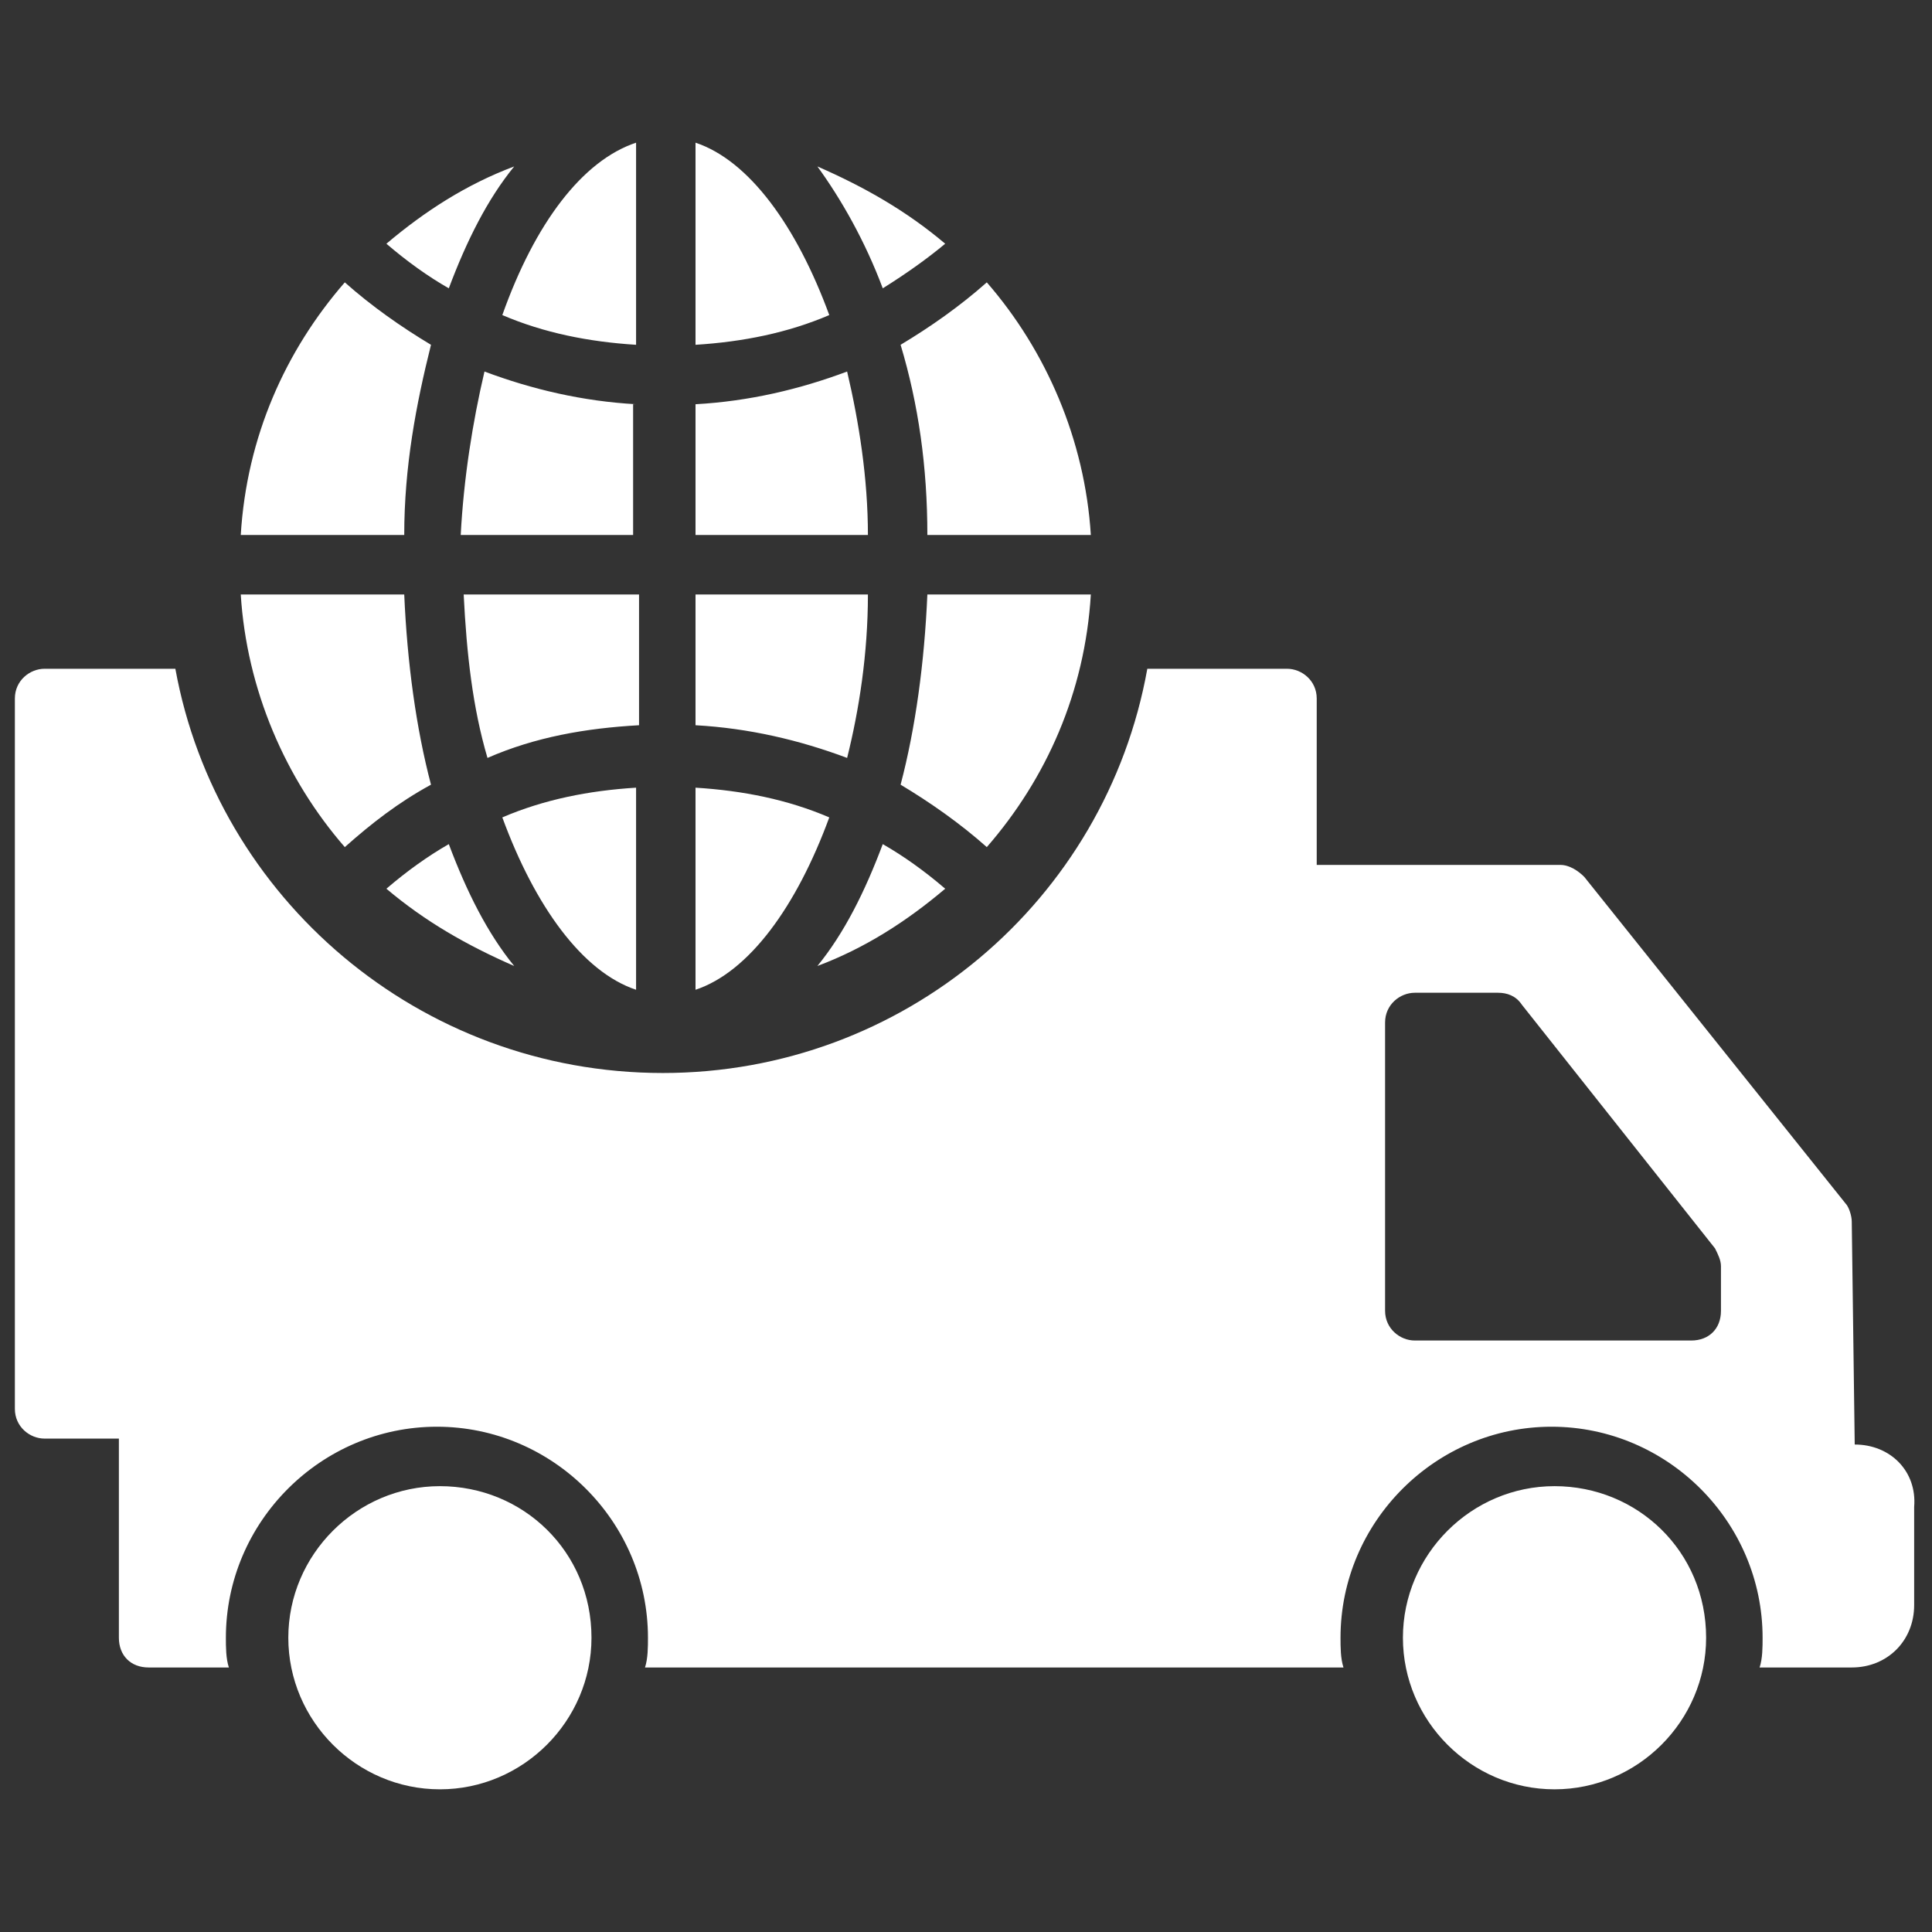
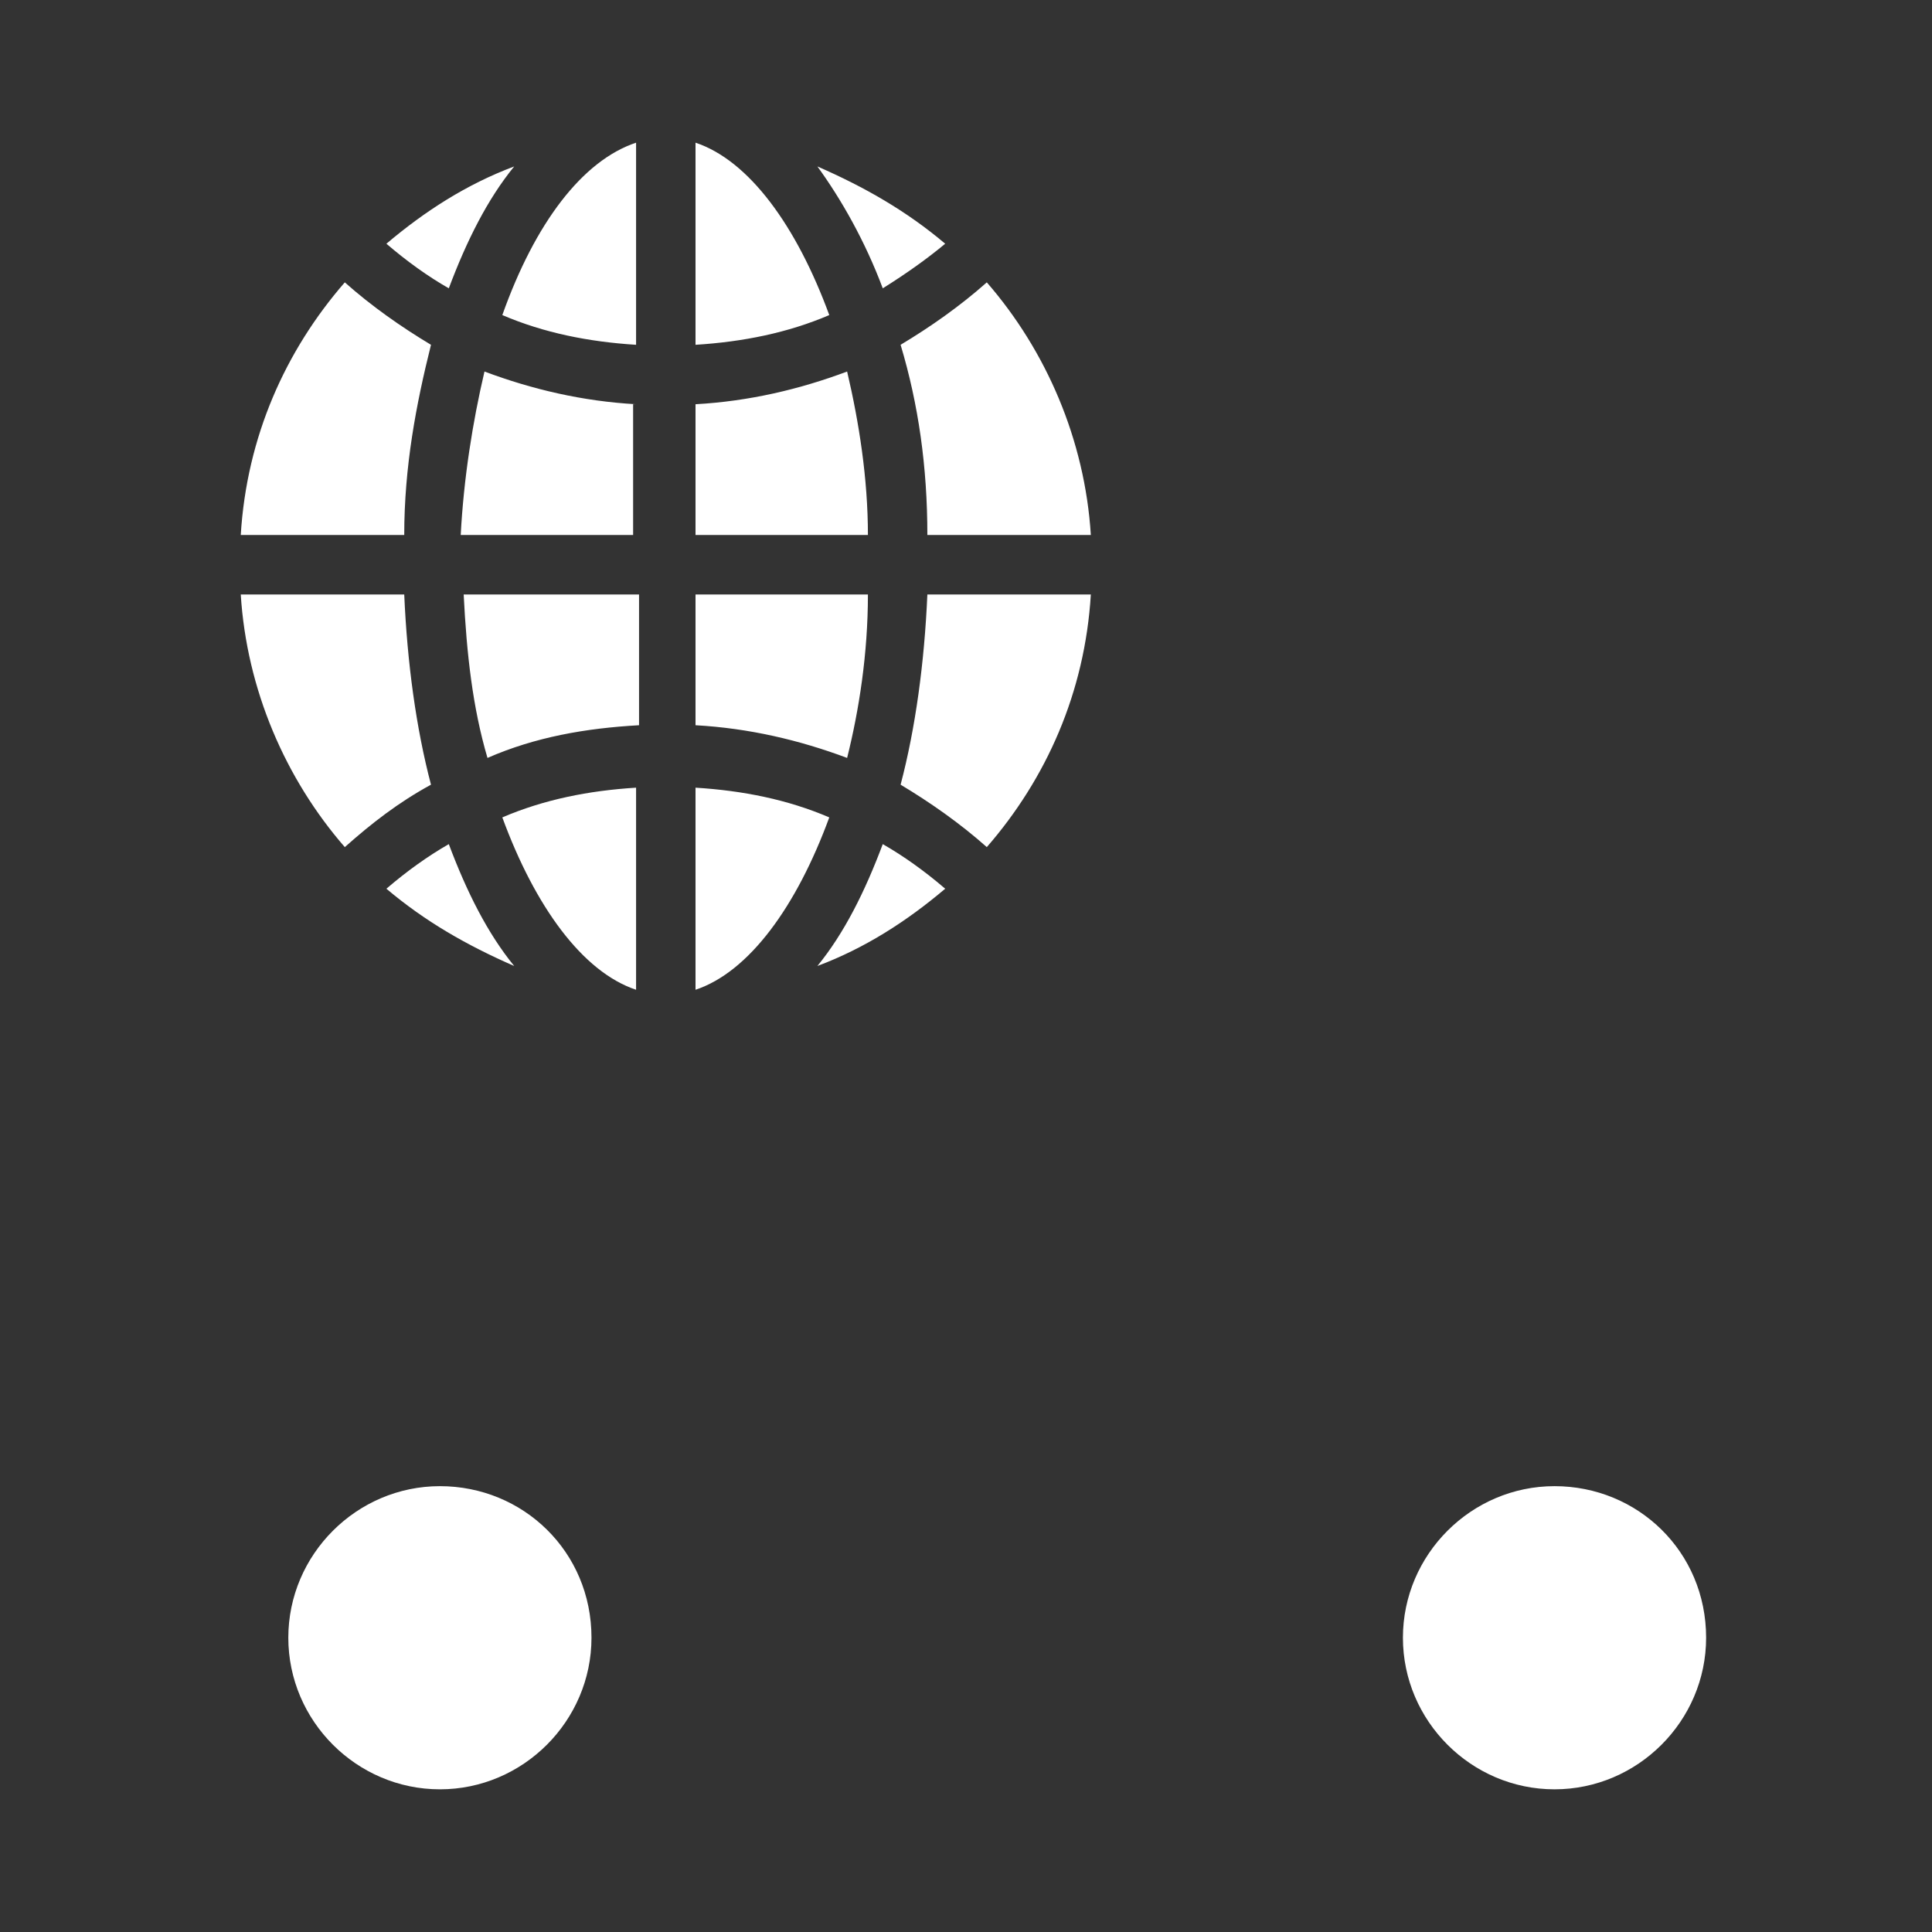
<svg xmlns="http://www.w3.org/2000/svg" width="60" height="60" viewBox="0 0 60 60" fill="none">
  <rect x="0" y="0" width="60" height="60" fill="#333333" stroke="none" />
  <path d="M13.662 46.154C11.077 46.154 8.954 48.277 8.954 50.861C8.954 53.446 11.077 55.569 13.662 55.569C16.246 55.569 18.369 53.446 18.369 50.861C18.369 48.185 16.246 46.154 13.662 46.154ZM48.277 46.154C45.692 46.154 43.569 48.277 43.569 50.861C43.569 53.446 45.692 55.569 48.277 55.569C50.861 55.569 52.985 53.446 52.985 50.861C52.985 48.185 50.861 46.154 48.277 46.154Z" fill="white" />
-   <path d="M57.6 44.861L57.508 37.938C57.508 37.754 57.415 37.477 57.323 37.385L49.2 27.231C49.015 27.046 48.739 26.861 48.462 26.861H40.892V21.692C40.892 21.139 40.431 20.769 39.969 20.769H35.631C34.339 27.969 28.061 33.323 20.585 33.323C13.015 33.323 6.738 27.877 5.446 20.769H1.385C0.923 20.769 0.462 21.139 0.462 21.692V43.754C0.462 44.308 0.923 44.677 1.385 44.677H3.692V50.861C3.692 51.415 4.062 51.785 4.615 51.785H7.108C7.015 51.508 7.015 51.139 7.015 50.861C7.015 47.261 9.969 44.308 13.569 44.308C17.169 44.308 20.123 47.261 20.123 50.861C20.123 51.139 20.123 51.508 20.031 51.785H41.723C41.631 51.508 41.631 51.139 41.631 50.861C41.631 47.261 44.585 44.308 48.185 44.308C51.785 44.308 54.739 47.261 54.739 50.861C54.739 51.139 54.739 51.508 54.646 51.785H57.508C58.615 51.785 59.446 50.954 59.446 49.846V46.8C59.538 45.692 58.708 44.861 57.6 44.861ZM53.446 40.708C53.446 41.261 53.077 41.631 52.523 41.631H43.938C43.477 41.631 43.015 41.261 43.015 40.708V31.754C43.015 31.2 43.477 30.831 43.938 30.831H46.523C46.8 30.831 47.077 30.923 47.261 31.2L53.261 38.769C53.354 38.954 53.446 39.139 53.446 39.323V40.708Z" fill="white" />
  <path d="M13.385 24.369C12.923 22.615 12.646 20.585 12.554 18.462H7.477C7.662 21.415 8.862 24.185 10.708 26.308C11.539 25.569 12.369 24.923 13.385 24.369ZM13.385 10.708C12.461 10.154 11.539 9.508 10.708 8.769C8.862 10.892 7.662 13.569 7.477 16.615H12.554C12.554 14.492 12.923 12.554 13.385 10.708ZM12 27.6C13.2 28.615 14.492 29.354 15.969 30C15.139 28.985 14.492 27.692 13.938 26.215C13.292 26.585 12.646 27.046 12 27.6ZM15.969 5.169C14.492 5.723 13.2 6.554 12 7.569C12.646 8.123 13.292 8.585 13.938 8.954C14.492 7.477 15.139 6.185 15.969 5.169ZM19.754 10.708V4.431C18.092 4.985 16.615 6.923 15.6 9.785C16.892 10.338 18.277 10.615 19.754 10.708ZM19.754 12.554C18.092 12.461 16.523 12.092 15.046 11.538C14.677 13.108 14.4 14.861 14.308 16.615H19.662V12.554H19.754ZM19.754 18.462H14.4C14.492 20.308 14.677 21.969 15.139 23.538C16.615 22.892 18.185 22.615 19.846 22.523V18.462H19.754ZM19.754 30.738V24.462C18.277 24.554 16.892 24.831 15.6 25.385C16.615 28.154 18.092 30.185 19.754 30.738ZM25.754 25.385C24.462 24.831 23.077 24.554 21.6 24.462V30.738C23.262 30.185 24.738 28.154 25.754 25.385ZM21.6 4.431V10.708C23.077 10.615 24.462 10.338 25.754 9.785C24.738 7.015 23.262 4.985 21.6 4.431ZM26.954 18.462H21.6V22.523C23.262 22.615 24.831 22.985 26.308 23.538C26.677 22.061 26.954 20.308 26.954 18.462ZM26.308 11.538C24.831 12.092 23.262 12.461 21.6 12.554V16.615H26.954C26.954 14.861 26.677 13.108 26.308 11.538ZM25.385 30C26.861 29.446 28.154 28.615 29.354 27.6C28.708 27.046 28.061 26.585 27.415 26.215C26.861 27.692 26.215 28.985 25.385 30ZM29.354 7.569C28.154 6.554 26.861 5.815 25.385 5.169C26.123 6.185 26.861 7.477 27.415 8.954C28.154 8.492 28.8 8.031 29.354 7.569ZM33.877 18.462H28.8C28.708 20.585 28.431 22.615 27.969 24.369C28.892 24.923 29.815 25.569 30.646 26.308C32.492 24.185 33.692 21.508 33.877 18.462ZM28.8 16.615H33.877C33.692 13.662 32.492 10.892 30.646 8.769C29.815 9.508 28.892 10.154 27.969 10.708C28.523 12.554 28.8 14.492 28.8 16.615Z" fill="white" />
</svg>